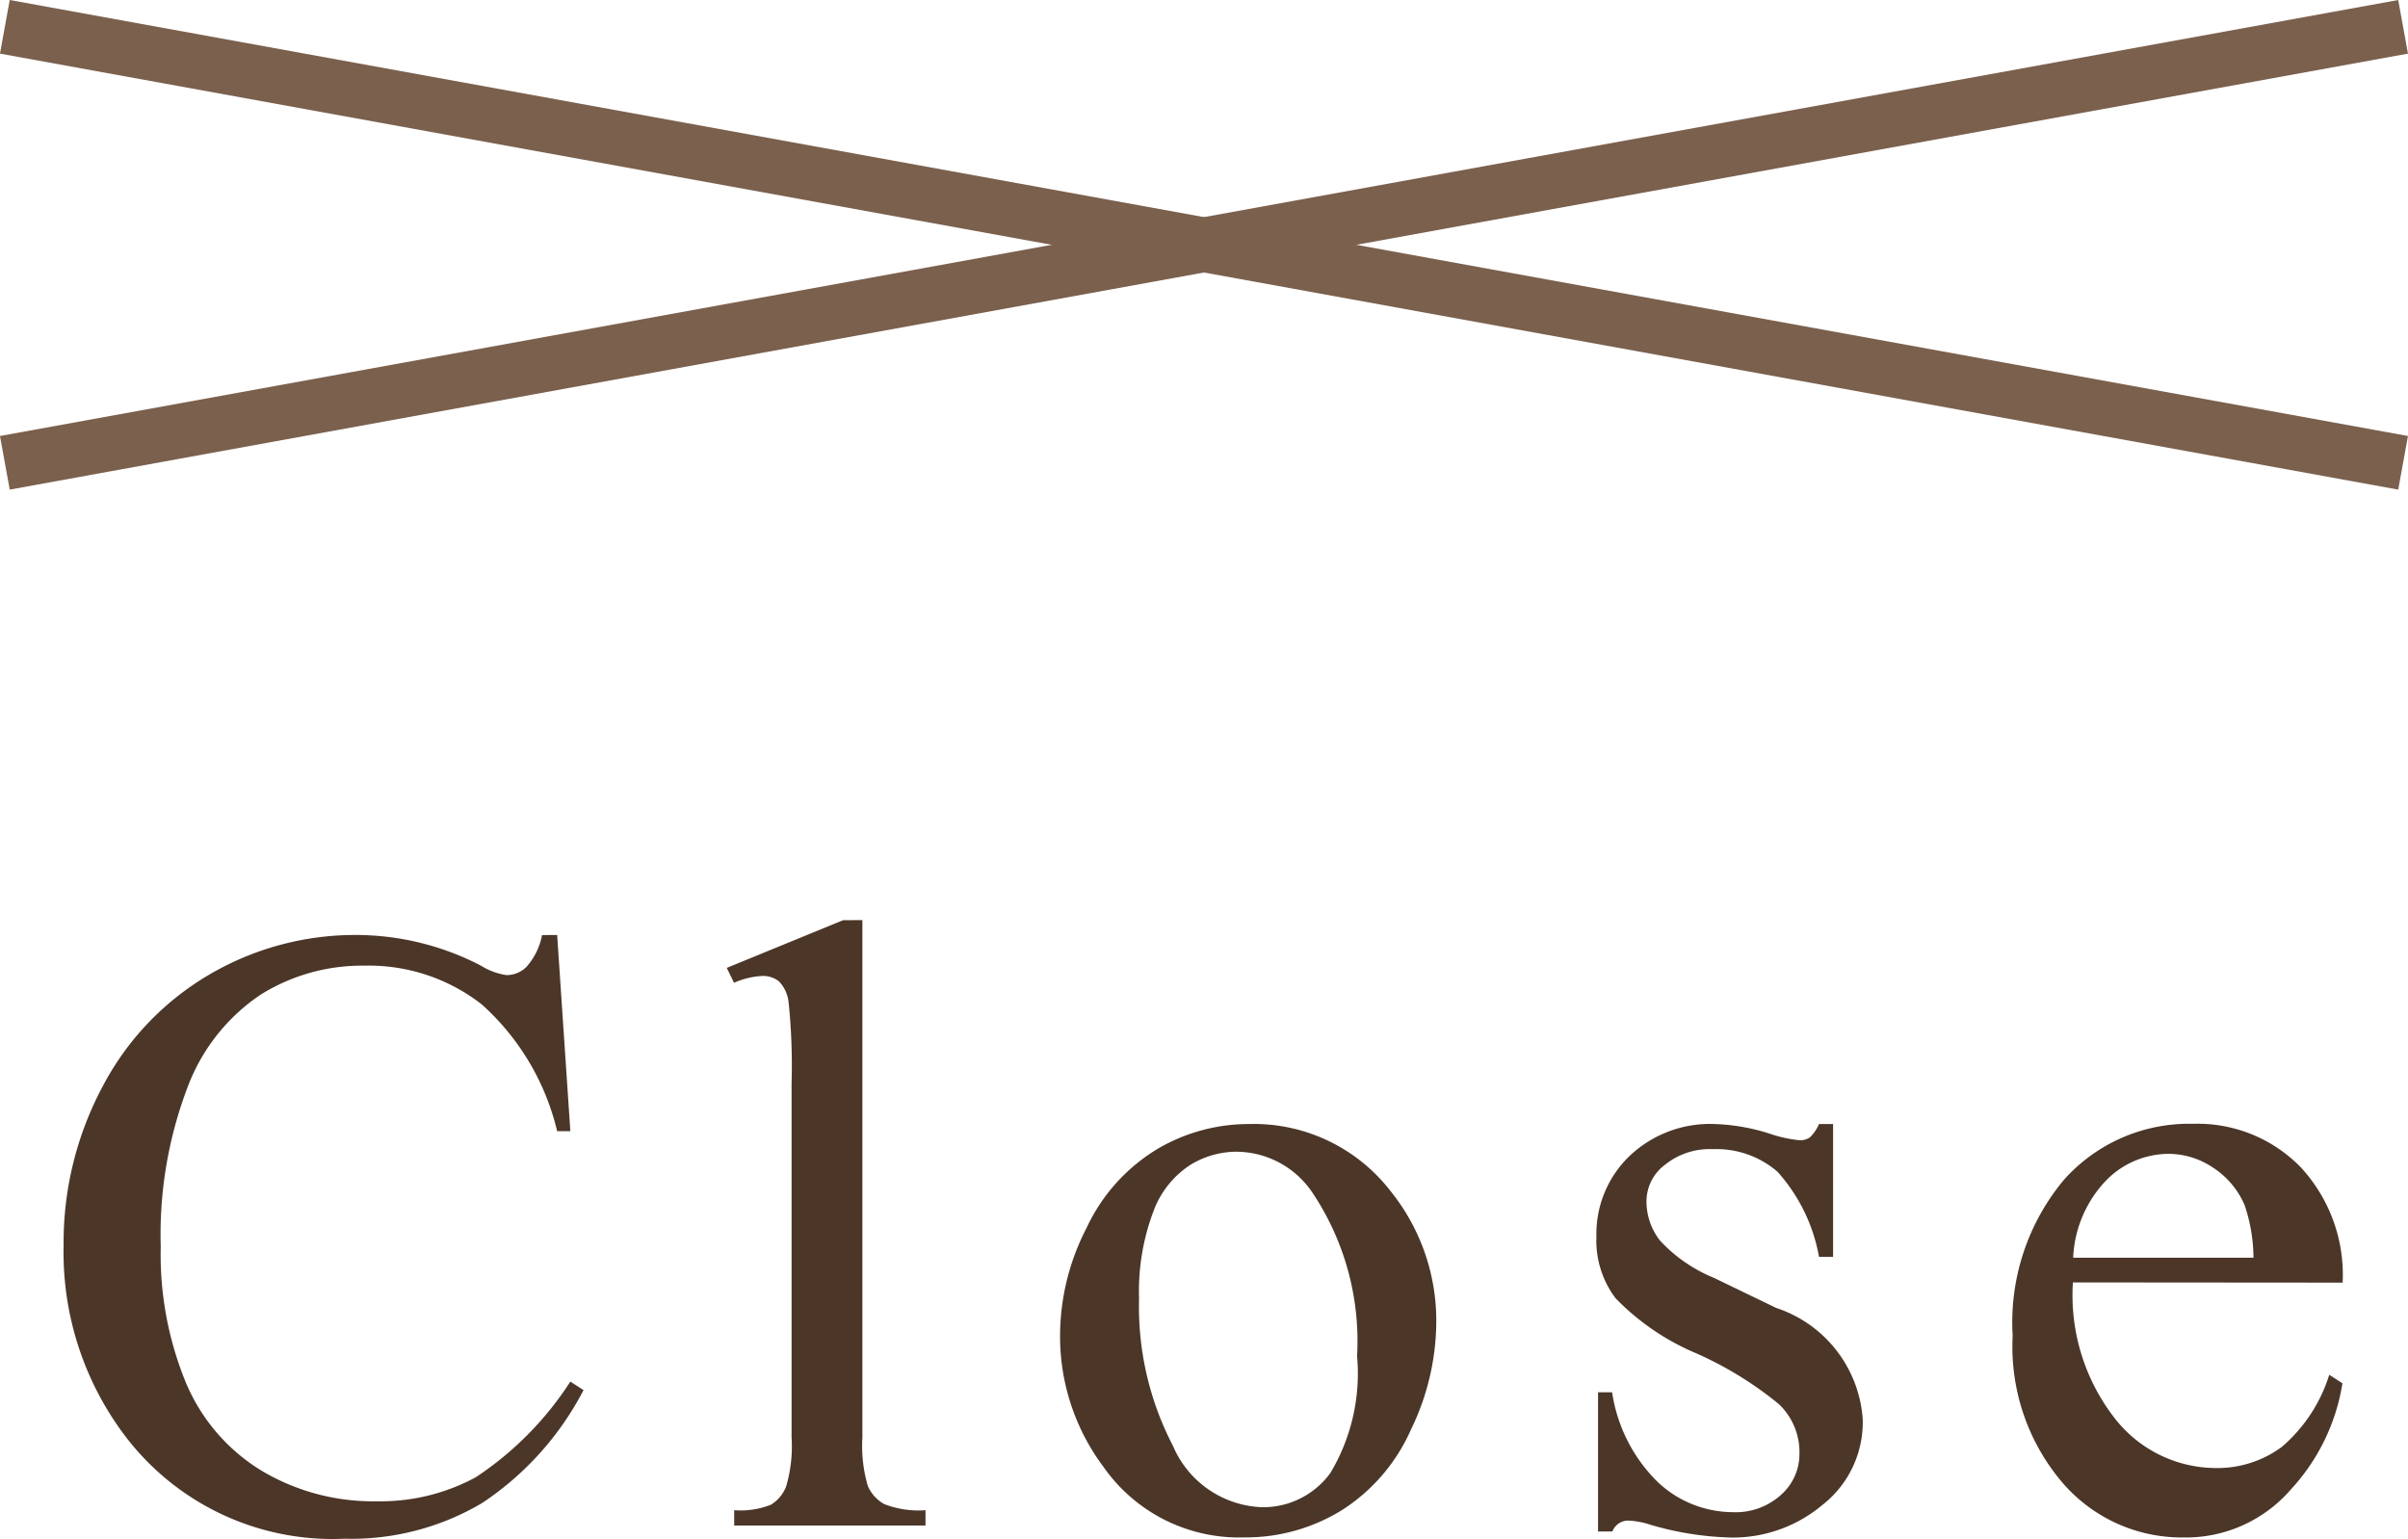
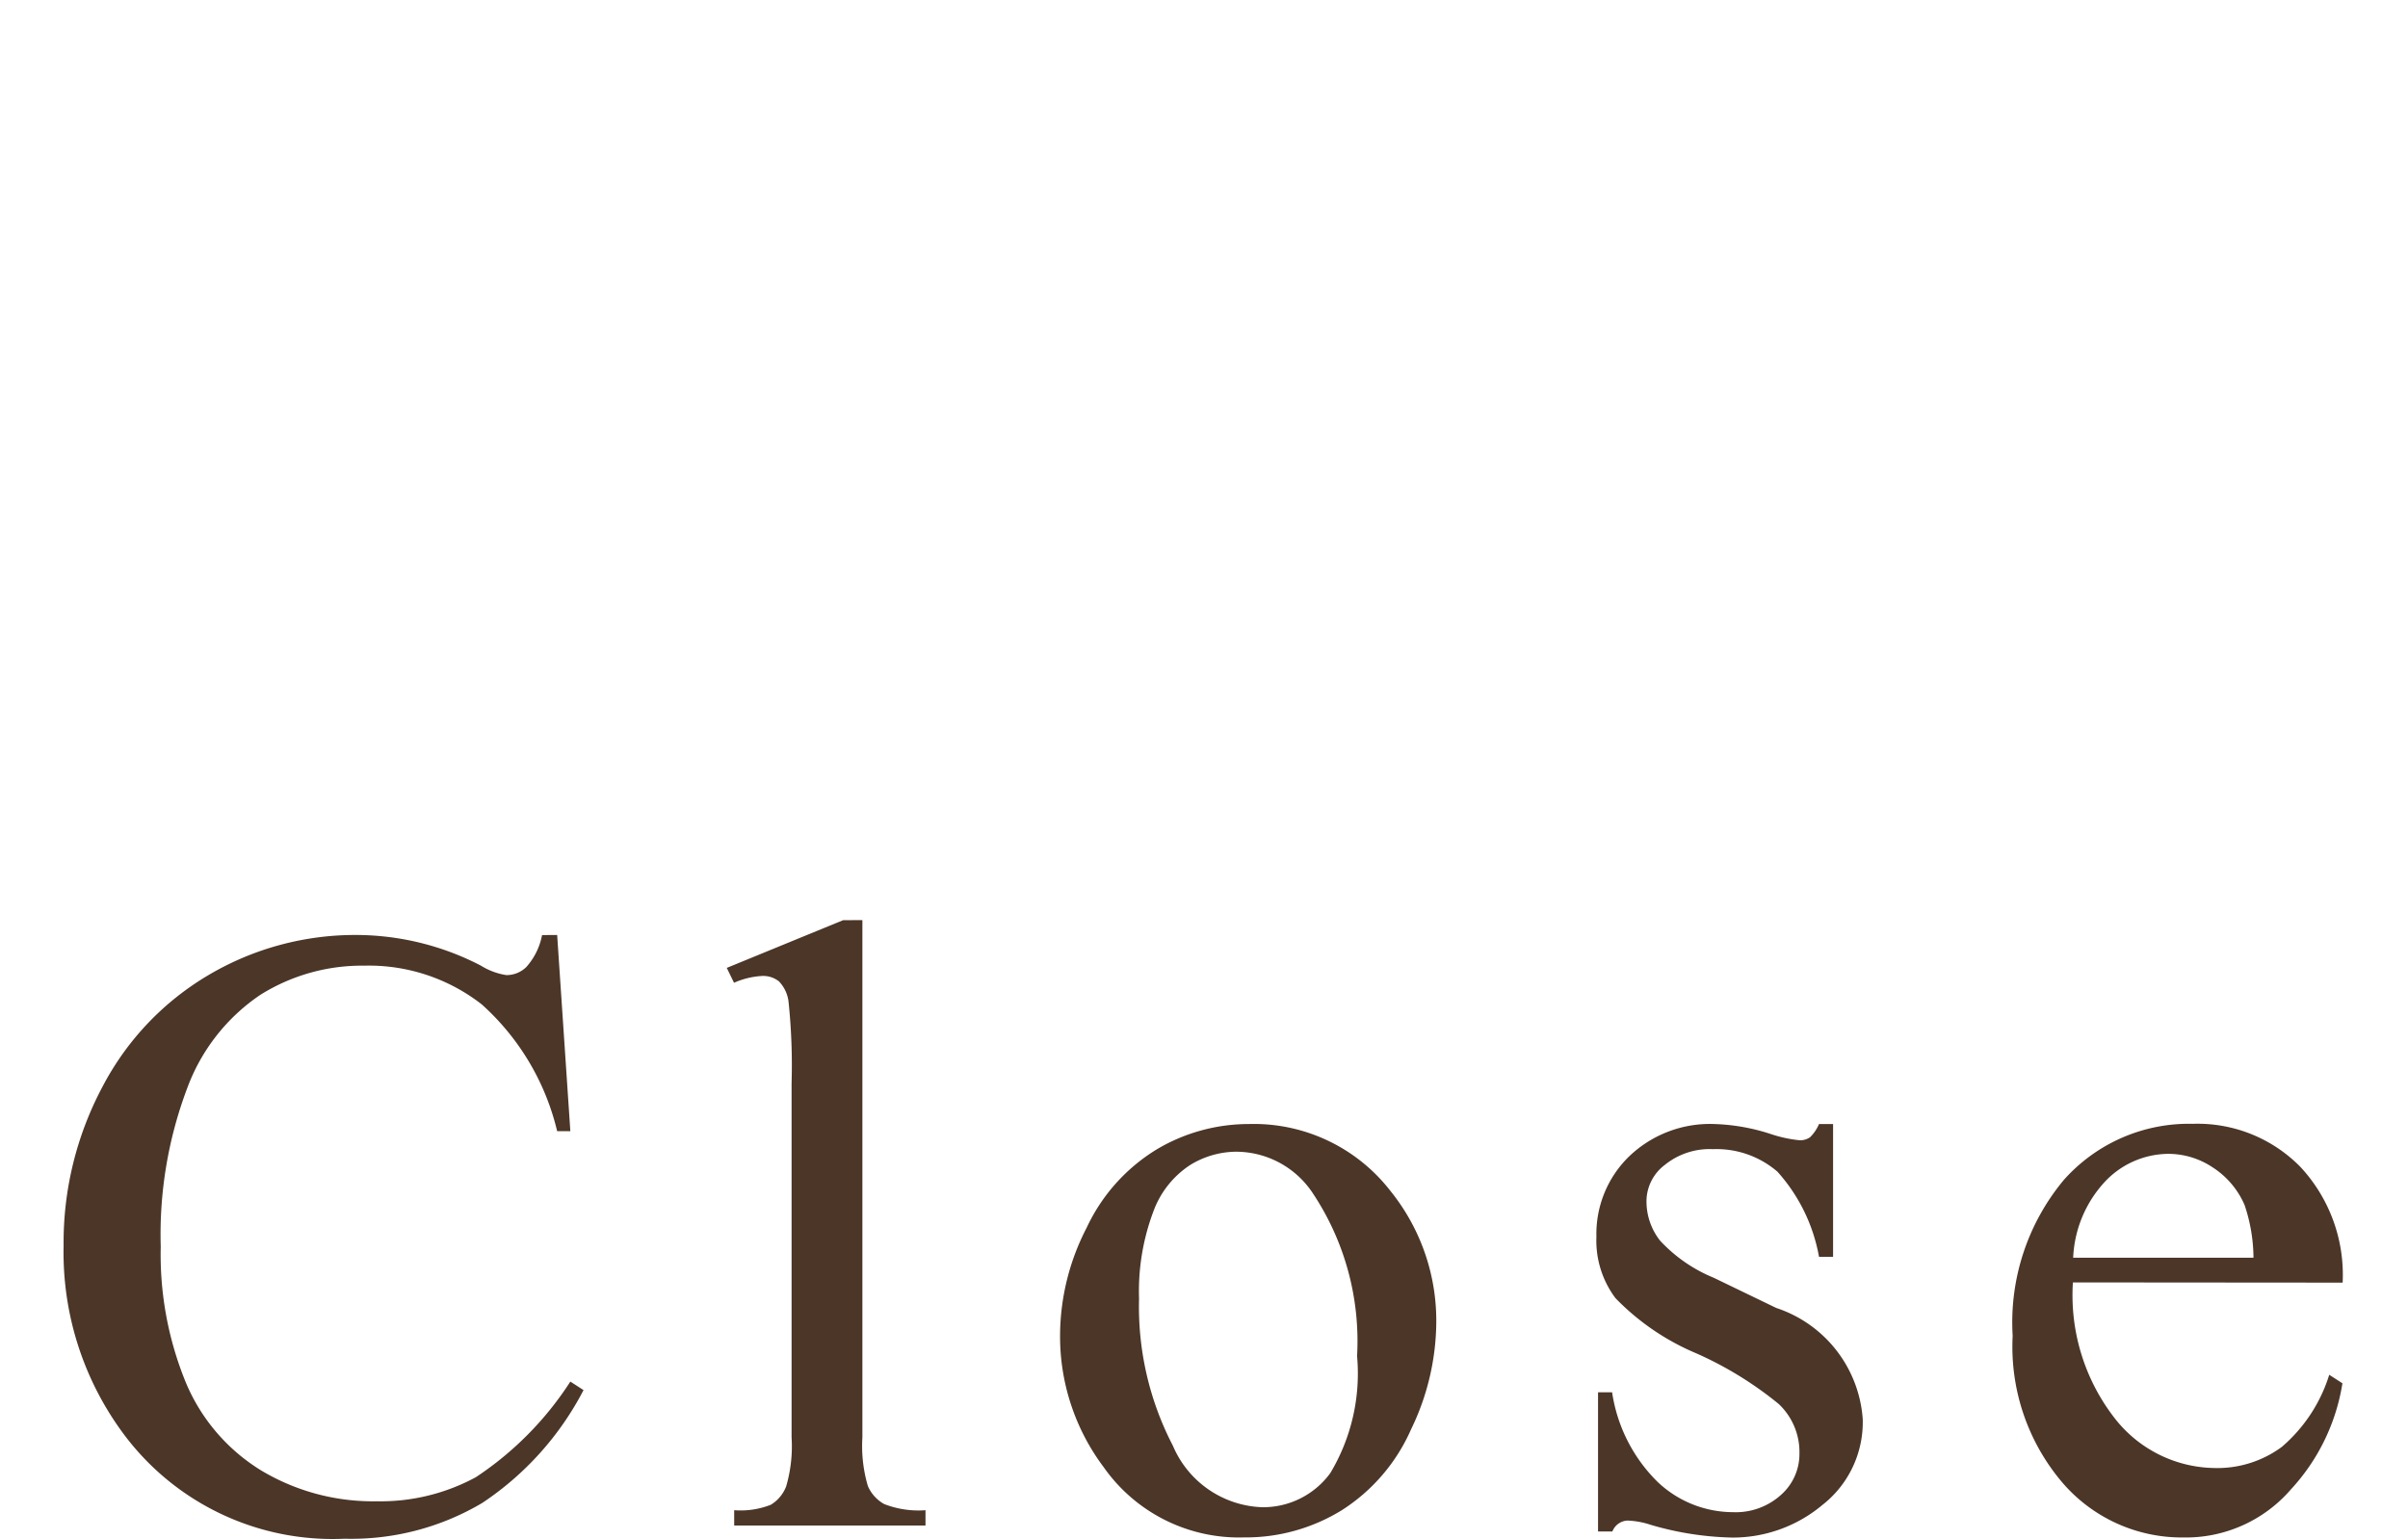
<svg xmlns="http://www.w3.org/2000/svg" width="44.179" height="28.234" viewBox="0 0 44.179 28.234">
  <g id="close-icon" transform="translate(-25.411 -20.008)">
    <path id="パス_74" data-name="パス 74" d="M9.633-10.836l.242,3.6H9.633A4.533,4.533,0,0,0,8.25-9.562a3.368,3.368,0,0,0-2.156-.711,3.509,3.509,0,0,0-1.906.535,3.54,3.54,0,0,0-1.34,1.707,7.6,7.6,0,0,0-.488,2.914A6.188,6.188,0,0,0,2.82-2.625,3.454,3.454,0,0,0,4.207-1.008,3.988,3.988,0,0,0,6.32-.445a3.666,3.666,0,0,0,1.82-.441A6,6,0,0,0,9.875-2.641l.242.156A5.562,5.562,0,0,1,8.258-.414,4.706,4.706,0,0,1,5.734.242,4.776,4.776,0,0,1,1.656-1.711,5.584,5.584,0,0,1,.578-5.133a6.077,6.077,0,0,1,.711-2.914,5.144,5.144,0,0,1,1.957-2.059,5.288,5.288,0,0,1,2.723-.73,4.99,4.99,0,0,1,2.266.563A1.229,1.229,0,0,0,8.7-10.1a.516.516,0,0,0,.367-.148,1.217,1.217,0,0,0,.289-.586Zm5.6-.273v9.492a2.6,2.6,0,0,0,.1.891.692.692,0,0,0,.3.332,1.729,1.729,0,0,0,.758.113V0H12.881V-.281a1.516,1.516,0,0,0,.672-.1.677.677,0,0,0,.281-.336,2.616,2.616,0,0,0,.1-.9v-6.5a11.265,11.265,0,0,0-.055-1.488.651.651,0,0,0-.176-.379.464.464,0,0,0-.309-.1,1.459,1.459,0,0,0-.516.125l-.133-.273,2.133-.875Zm7.084,3.742a3.171,3.171,0,0,1,2.609,1.234,3.79,3.79,0,0,1,.836,2.422A4.561,4.561,0,0,1,25.3-1.766a3.363,3.363,0,0,1-1.27,1.484,3.356,3.356,0,0,1-1.8.5,3.032,3.032,0,0,1-2.57-1.289,3.994,3.994,0,0,1-.8-2.437,4.325,4.325,0,0,1,.488-1.957A3.335,3.335,0,0,1,20.63-6.9,3.3,3.3,0,0,1,22.317-7.367Zm-.242.508a1.629,1.629,0,0,0-.832.246,1.725,1.725,0,0,0-.676.863,4.154,4.154,0,0,0-.258,1.586,5.525,5.525,0,0,0,.621,2.7A1.849,1.849,0,0,0,22.567-.336a1.525,1.525,0,0,0,1.25-.625,3.553,3.553,0,0,0,.492-2.148,4.9,4.9,0,0,0-.82-3A1.69,1.69,0,0,0,22.075-6.859Zm10.967-.508V-4.93h-.258a3.167,3.167,0,0,0-.762-1.562,1.713,1.713,0,0,0-1.184-.414,1.306,1.306,0,0,0-.883.289.839.839,0,0,0-.336.641,1.163,1.163,0,0,0,.25.75,2.78,2.78,0,0,0,.984.68L32-3.992a2.318,2.318,0,0,1,1.586,2.039,1.926,1.926,0,0,1-.738,1.574,2.56,2.56,0,0,1-1.652.6,5.683,5.683,0,0,1-1.5-.234,1.524,1.524,0,0,0-.422-.078.311.311,0,0,0-.281.2H28.73V-2.445h.258A2.908,2.908,0,0,0,29.823-.8a2.017,2.017,0,0,0,1.383.555,1.238,1.238,0,0,0,.879-.316,1,1,0,0,0,.34-.762,1.212,1.212,0,0,0-.379-.906,6.618,6.618,0,0,0-1.512-.93A4.479,4.479,0,0,1,29.05-4.172,1.76,1.76,0,0,1,28.7-5.3,1.984,1.984,0,0,1,29.3-6.773a2.142,2.142,0,0,1,1.566-.594,3.682,3.682,0,0,1,1.023.18,2.417,2.417,0,0,0,.531.117.311.311,0,0,0,.2-.055.75.75,0,0,0,.164-.242Zm4.4,2.906a3.676,3.676,0,0,0,.773,2.5,2.359,2.359,0,0,0,1.836.906,1.991,1.991,0,0,0,1.223-.387,2.854,2.854,0,0,0,.871-1.324l.242.156A3.725,3.725,0,0,1,41.439-.66a2.545,2.545,0,0,1-1.977.879,2.886,2.886,0,0,1-2.207-1,3.846,3.846,0,0,1-.918-2.7,4.081,4.081,0,0,1,.941-2.863,3.07,3.07,0,0,1,2.363-1.027,2.642,2.642,0,0,1,1.977.793,2.907,2.907,0,0,1,.773,2.121Zm0-.453h3.313a3.062,3.062,0,0,0-.164-.969,1.551,1.551,0,0,0-.582-.687,1.467,1.467,0,0,0-.809-.25,1.612,1.612,0,0,0-1.16.5A2.187,2.187,0,0,0,37.447-4.914Z" transform="translate(26 48)" fill="#4b3628" />
    <g id="グループ_97" data-name="グループ 97">
-       <line id="線_5" data-name="線 5" y1="8" x2="44" transform="translate(25.5 20.5)" fill="none" stroke="#7b604e" stroke-width="1" />
-       <line id="線_15" data-name="線 15" x1="44" y1="8" transform="translate(25.5 20.5)" fill="none" stroke="#7b604e" stroke-width="1" />
-     </g>
+       </g>
  </g>
</svg>